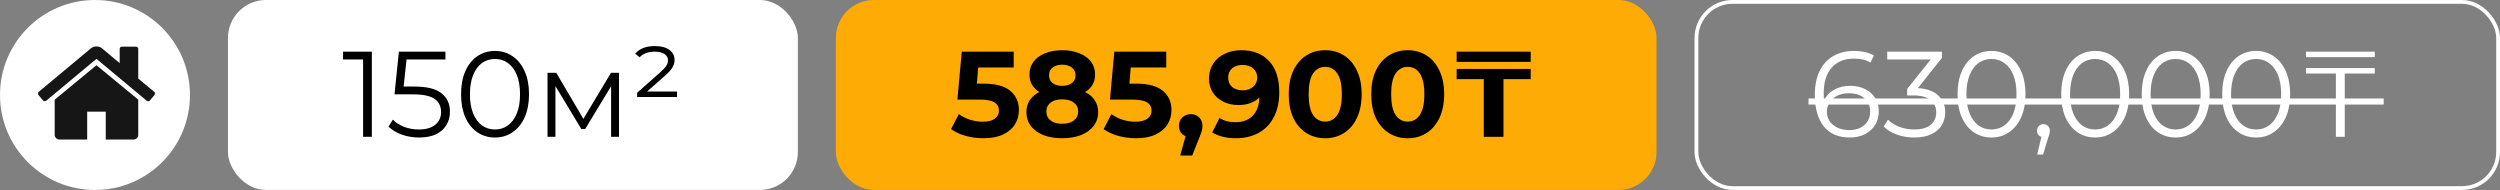
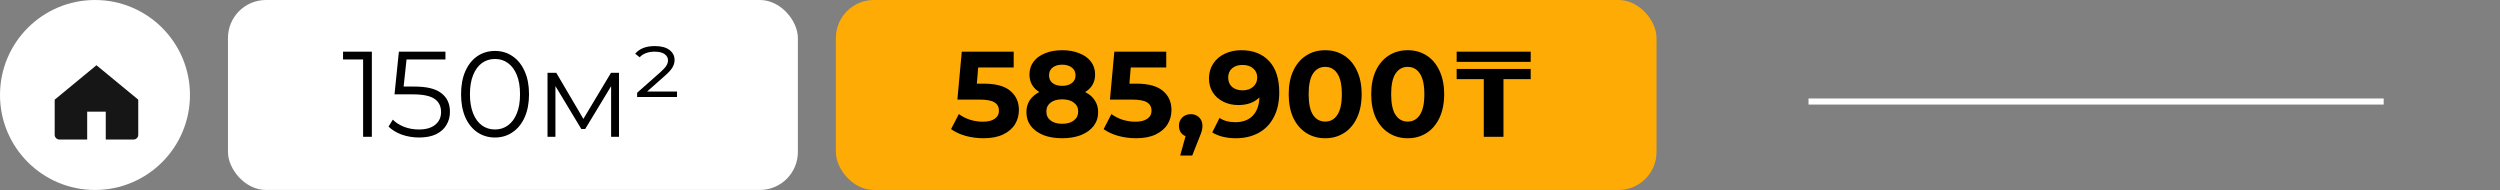
<svg xmlns="http://www.w3.org/2000/svg" width="329" height="25" viewBox="0 0 329 25" fill="none">
  <rect x="0" y="0" width="329" height="25" fill="#808080" stroke="none" />
  <circle cx="12.5" cy="12.5" r="12.5" fill="white" />
  <path d="M12.695 8.584L7.206 13.109C7.206 13.115 7.205 13.124 7.202 13.137C7.198 13.15 7.197 13.159 7.197 13.166V17.748C7.197 17.913 7.257 18.057 7.378 18.177C7.499 18.298 7.642 18.359 7.808 18.359H11.473V14.693H13.918V18.359H17.583C17.749 18.359 17.892 18.299 18.013 18.177C18.134 18.057 18.194 17.913 18.194 17.748V13.166C18.194 13.14 18.191 13.121 18.185 13.109L12.695 8.584Z" fill="#161616" />
-   <path d="M20.285 12.078L18.194 10.34V6.445C18.194 6.356 18.166 6.283 18.108 6.226C18.051 6.168 17.978 6.14 17.889 6.14H16.056C15.967 6.14 15.893 6.168 15.836 6.226C15.779 6.283 15.75 6.356 15.75 6.445V8.307L13.421 6.359C13.218 6.194 12.976 6.111 12.696 6.111C12.416 6.111 12.174 6.194 11.97 6.359L5.106 12.078C5.042 12.129 5.008 12.197 5.001 12.283C4.995 12.369 5.017 12.444 5.068 12.507L5.66 13.214C5.711 13.271 5.777 13.306 5.86 13.319C5.937 13.325 6.013 13.303 6.089 13.252L12.695 7.744L19.302 13.252C19.353 13.296 19.419 13.319 19.502 13.319H19.531C19.613 13.306 19.68 13.271 19.731 13.214L20.323 12.507C20.374 12.444 20.396 12.369 20.39 12.283C20.383 12.197 20.348 12.129 20.285 12.078Z" fill="#161616" />
  <rect x="30" width="75" height="25" rx="5" fill="white" />
  <path d="M48.936 6.8V18H47.784V7.824H45.144V6.8H48.936ZM54.557 11.392C56.179 11.392 57.357 11.685 58.093 12.272C58.84 12.848 59.213 13.659 59.213 14.704C59.213 15.355 59.059 15.936 58.749 16.448C58.451 16.96 57.997 17.365 57.389 17.664C56.781 17.952 56.035 18.096 55.149 18.096C54.349 18.096 53.587 17.968 52.861 17.712C52.147 17.445 51.571 17.093 51.133 16.656L51.693 15.744C52.067 16.128 52.557 16.443 53.165 16.688C53.773 16.923 54.429 17.04 55.133 17.04C56.061 17.04 56.776 16.832 57.277 16.416C57.789 16 58.045 15.445 58.045 14.752C58.045 13.984 57.757 13.403 57.181 13.008C56.616 12.613 55.656 12.416 54.301 12.416H51.917L52.493 6.8H58.621V7.824H53.501L53.117 11.392H54.557ZM65.14 18.096C64.276 18.096 63.502 17.867 62.82 17.408C62.148 16.949 61.62 16.293 61.236 15.44C60.862 14.576 60.676 13.563 60.676 12.4C60.676 11.237 60.862 10.229 61.236 9.376C61.62 8.512 62.148 7.851 62.82 7.392C63.502 6.933 64.276 6.704 65.14 6.704C66.004 6.704 66.772 6.933 67.444 7.392C68.126 7.851 68.66 8.512 69.044 9.376C69.428 10.229 69.62 11.237 69.62 12.4C69.62 13.563 69.428 14.576 69.044 15.44C68.66 16.293 68.126 16.949 67.444 17.408C66.772 17.867 66.004 18.096 65.14 18.096ZM65.14 17.04C65.79 17.04 66.361 16.859 66.852 16.496C67.353 16.133 67.742 15.605 68.02 14.912C68.297 14.219 68.436 13.381 68.436 12.4C68.436 11.419 68.297 10.581 68.02 9.888C67.742 9.195 67.353 8.667 66.852 8.304C66.361 7.941 65.79 7.76 65.14 7.76C64.489 7.76 63.913 7.941 63.412 8.304C62.921 8.667 62.537 9.195 62.26 9.888C61.982 10.581 61.844 11.419 61.844 12.4C61.844 13.381 61.982 14.219 62.26 14.912C62.537 15.605 62.921 16.133 63.412 16.496C63.913 16.859 64.489 17.04 65.14 17.04ZM81.462 9.584V18H80.421V11.344L77.013 16.976H76.501L73.094 11.328V18H72.053V9.584H73.206L76.773 15.648L80.406 9.584H81.462ZM89.094 12.048V12.768H83.846V12.208L86.886 9.52C87.281 9.168 87.547 8.88 87.686 8.656C87.835 8.421 87.91 8.181 87.91 7.936C87.91 7.605 87.761 7.333 87.462 7.12C87.174 6.907 86.731 6.8 86.134 6.8C85.718 6.8 85.34 6.864 84.998 6.992C84.668 7.12 84.395 7.301 84.182 7.536L83.59 7.072C84.145 6.4 85.009 6.064 86.182 6.064C87.014 6.064 87.654 6.235 88.102 6.576C88.55 6.917 88.774 7.355 88.774 7.888C88.774 8.229 88.683 8.555 88.502 8.864C88.332 9.163 88.006 9.525 87.526 9.952L85.158 12.048H89.094Z" fill="black" />
-   <path d="M243.472 11.296C244.208 11.296 244.859 11.435 245.424 11.712C246 11.989 246.448 12.384 246.768 12.896C247.088 13.397 247.248 13.984 247.248 14.656C247.248 15.339 247.083 15.941 246.752 16.464C246.421 16.987 245.963 17.392 245.376 17.68C244.8 17.957 244.149 18.096 243.424 18.096C241.941 18.096 240.805 17.611 240.016 16.64C239.227 15.659 238.832 14.277 238.832 12.496C238.832 11.248 239.045 10.192 239.472 9.328C239.899 8.464 240.496 7.813 241.264 7.376C242.032 6.928 242.928 6.704 243.952 6.704C245.061 6.704 245.947 6.907 246.608 7.312L246.144 8.24C245.611 7.888 244.885 7.712 243.968 7.712C242.731 7.712 241.76 8.107 241.056 8.896C240.352 9.675 240 10.811 240 12.304C240 12.571 240.016 12.875 240.048 13.216C240.325 12.608 240.768 12.139 241.376 11.808C241.984 11.467 242.683 11.296 243.472 11.296ZM243.376 17.12C244.187 17.12 244.843 16.901 245.344 16.464C245.856 16.016 246.112 15.424 246.112 14.688C246.112 13.952 245.856 13.365 245.344 12.928C244.843 12.491 244.16 12.272 243.296 12.272C242.731 12.272 242.229 12.379 241.792 12.592C241.365 12.805 241.029 13.099 240.784 13.472C240.539 13.845 240.416 14.261 240.416 14.72C240.416 15.147 240.528 15.541 240.752 15.904C240.987 16.267 241.328 16.56 241.776 16.784C242.224 17.008 242.757 17.12 243.376 17.12ZM252.39 11.6C253.563 11.664 254.454 11.984 255.062 12.56C255.681 13.125 255.99 13.867 255.99 14.784C255.99 15.424 255.835 15.995 255.526 16.496C255.217 16.987 254.758 17.376 254.15 17.664C253.542 17.952 252.801 18.096 251.926 18.096C251.115 18.096 250.347 17.968 249.622 17.712C248.907 17.445 248.331 17.093 247.894 16.656L248.454 15.744C248.827 16.128 249.323 16.443 249.942 16.688C250.561 16.923 251.222 17.04 251.926 17.04C252.843 17.04 253.553 16.843 254.054 16.448C254.555 16.043 254.806 15.488 254.806 14.784C254.806 14.091 254.555 13.547 254.054 13.152C253.553 12.757 252.795 12.56 251.782 12.56H250.982V11.712L254.086 7.824H248.358V6.8H255.558V7.616L252.39 11.6ZM262.077 18.096C261.213 18.096 260.44 17.867 259.757 17.408C259.085 16.949 258.557 16.293 258.173 15.44C257.8 14.576 257.613 13.563 257.613 12.4C257.613 11.237 257.8 10.229 258.173 9.376C258.557 8.512 259.085 7.851 259.757 7.392C260.44 6.933 261.213 6.704 262.077 6.704C262.941 6.704 263.709 6.933 264.381 7.392C265.064 7.851 265.597 8.512 265.981 9.376C266.365 10.229 266.557 11.237 266.557 12.4C266.557 13.563 266.365 14.576 265.981 15.44C265.597 16.293 265.064 16.949 264.381 17.408C263.709 17.867 262.941 18.096 262.077 18.096ZM262.077 17.04C262.728 17.04 263.299 16.859 263.789 16.496C264.291 16.133 264.68 15.605 264.957 14.912C265.235 14.219 265.373 13.381 265.373 12.4C265.373 11.419 265.235 10.581 264.957 9.888C264.68 9.195 264.291 8.667 263.789 8.304C263.299 7.941 262.728 7.76 262.077 7.76C261.427 7.76 260.851 7.941 260.349 8.304C259.859 8.667 259.475 9.195 259.197 9.888C258.92 10.581 258.781 11.419 258.781 12.4C258.781 13.381 258.92 14.219 259.197 14.912C259.475 15.605 259.859 16.133 260.349 16.496C260.851 16.859 261.427 17.04 262.077 17.04ZM268.915 16.336C269.16 16.336 269.363 16.421 269.523 16.592C269.683 16.752 269.763 16.955 269.763 17.2C269.763 17.328 269.742 17.467 269.699 17.616C269.667 17.765 269.614 17.936 269.539 18.128L268.867 20.336H268.099L268.643 18.016C268.472 17.963 268.334 17.867 268.227 17.728C268.12 17.579 268.067 17.403 268.067 17.2C268.067 16.955 268.147 16.752 268.307 16.592C268.467 16.421 268.67 16.336 268.915 16.336ZM275.718 18.096C274.854 18.096 274.081 17.867 273.398 17.408C272.726 16.949 272.198 16.293 271.814 15.44C271.441 14.576 271.254 13.563 271.254 12.4C271.254 11.237 271.441 10.229 271.814 9.376C272.198 8.512 272.726 7.851 273.398 7.392C274.081 6.933 274.854 6.704 275.718 6.704C276.582 6.704 277.35 6.933 278.022 7.392C278.705 7.851 279.238 8.512 279.622 9.376C280.006 10.229 280.198 11.237 280.198 12.4C280.198 13.563 280.006 14.576 279.622 15.44C279.238 16.293 278.705 16.949 278.022 17.408C277.35 17.867 276.582 18.096 275.718 18.096ZM275.718 17.04C276.369 17.04 276.939 16.859 277.43 16.496C277.931 16.133 278.321 15.605 278.598 14.912C278.875 14.219 279.014 13.381 279.014 12.4C279.014 11.419 278.875 10.581 278.598 9.888C278.321 9.195 277.931 8.667 277.43 8.304C276.939 7.941 276.369 7.76 275.718 7.76C275.067 7.76 274.491 7.941 273.99 8.304C273.499 8.667 273.115 9.195 272.838 9.888C272.561 10.581 272.422 11.419 272.422 12.4C272.422 13.381 272.561 14.219 272.838 14.912C273.115 15.605 273.499 16.133 273.99 16.496C274.491 16.859 275.067 17.04 275.718 17.04ZM286.312 18.096C285.448 18.096 284.674 17.867 283.992 17.408C283.32 16.949 282.792 16.293 282.408 15.44C282.034 14.576 281.848 13.563 281.848 12.4C281.848 11.237 282.034 10.229 282.408 9.376C282.792 8.512 283.32 7.851 283.992 7.392C284.674 6.933 285.448 6.704 286.312 6.704C287.176 6.704 287.944 6.933 288.616 7.392C289.298 7.851 289.832 8.512 290.216 9.376C290.6 10.229 290.792 11.237 290.792 12.4C290.792 13.563 290.6 14.576 290.216 15.44C289.832 16.293 289.298 16.949 288.616 17.408C287.944 17.867 287.176 18.096 286.312 18.096ZM286.312 17.04C286.962 17.04 287.533 16.859 288.024 16.496C288.525 16.133 288.914 15.605 289.192 14.912C289.469 14.219 289.608 13.381 289.608 12.4C289.608 11.419 289.469 10.581 289.192 9.888C288.914 9.195 288.525 8.667 288.024 8.304C287.533 7.941 286.962 7.76 286.312 7.76C285.661 7.76 285.085 7.941 284.584 8.304C284.093 8.667 283.709 9.195 283.432 9.888C283.154 10.581 283.016 11.419 283.016 12.4C283.016 13.381 283.154 14.219 283.432 14.912C283.709 15.605 284.093 16.133 284.584 16.496C285.085 16.859 285.661 17.04 286.312 17.04ZM296.905 18.096C296.041 18.096 295.268 17.867 294.585 17.408C293.913 16.949 293.385 16.293 293.001 15.44C292.628 14.576 292.441 13.563 292.441 12.4C292.441 11.237 292.628 10.229 293.001 9.376C293.385 8.512 293.913 7.851 294.585 7.392C295.268 6.933 296.041 6.704 296.905 6.704C297.769 6.704 298.537 6.933 299.209 7.392C299.892 7.851 300.425 8.512 300.809 9.376C301.193 10.229 301.385 11.237 301.385 12.4C301.385 13.563 301.193 14.576 300.809 15.44C300.425 16.293 299.892 16.949 299.209 17.408C298.537 17.867 297.769 18.096 296.905 18.096ZM296.905 17.04C297.556 17.04 298.127 16.859 298.617 16.496C299.119 16.133 299.508 15.605 299.785 14.912C300.063 14.219 300.201 13.381 300.201 12.4C300.201 11.419 300.063 10.581 299.785 9.888C299.508 9.195 299.119 8.667 298.617 8.304C298.127 7.941 297.556 7.76 296.905 7.76C296.255 7.76 295.679 7.941 295.177 8.304C294.687 8.667 294.303 9.195 294.025 9.888C293.748 10.581 293.609 11.419 293.609 12.4C293.609 13.381 293.748 14.219 294.025 14.912C294.303 15.605 294.687 16.133 295.177 16.496C295.679 16.859 296.255 17.04 296.905 17.04ZM303.467 6.8H312.523V7.52H303.467V6.8ZM307.403 9.68H303.467V8.96H312.523V9.68H308.571V18H307.403V9.68Z" fill="white" />
  <path d="M238 12.96H313.691V13.76H238V12.96Z" fill="white" />
-   <rect x="223.25" y="0.25" width="105.5" height="24.5" rx="4.75" stroke="white" stroke-width="0.5" />
  <rect x="110" width="108" height="25" rx="5" fill="#FFAB05" />
  <path d="M129.464 11.008C131.043 11.008 132.205 11.323 132.952 11.952C133.709 12.581 134.088 13.424 134.088 14.48C134.088 15.163 133.917 15.787 133.576 16.352C133.235 16.907 132.712 17.355 132.008 17.696C131.315 18.027 130.456 18.192 129.432 18.192C128.643 18.192 127.864 18.091 127.096 17.888C126.339 17.675 125.693 17.376 125.16 16.992L126.184 15.008C126.611 15.328 127.101 15.579 127.656 15.76C128.211 15.931 128.781 16.016 129.368 16.016C130.019 16.016 130.531 15.888 130.904 15.632C131.277 15.376 131.464 15.019 131.464 14.56C131.464 14.08 131.267 13.717 130.872 13.472C130.488 13.227 129.816 13.104 128.856 13.104H125.992L126.568 6.8H133.4V8.88H128.728L128.552 11.008H129.464ZM142.804 12.112C143.358 12.389 143.78 12.752 144.068 13.2C144.366 13.648 144.516 14.165 144.516 14.752C144.516 15.445 144.318 16.053 143.924 16.576C143.529 17.088 142.974 17.488 142.26 17.776C141.545 18.053 140.718 18.192 139.78 18.192C138.841 18.192 138.014 18.053 137.3 17.776C136.596 17.488 136.046 17.088 135.652 16.576C135.268 16.053 135.076 15.445 135.076 14.752C135.076 14.165 135.22 13.648 135.508 13.2C135.806 12.752 136.228 12.389 136.772 12.112C136.356 11.856 136.036 11.536 135.812 11.152C135.588 10.757 135.476 10.309 135.476 9.808C135.476 9.157 135.657 8.592 136.02 8.112C136.382 7.632 136.889 7.264 137.54 7.008C138.19 6.741 138.937 6.608 139.78 6.608C140.633 6.608 141.385 6.741 142.036 7.008C142.697 7.264 143.209 7.632 143.572 8.112C143.934 8.592 144.116 9.157 144.116 9.808C144.116 10.309 144.004 10.757 143.78 11.152C143.556 11.536 143.23 11.856 142.804 12.112ZM139.78 8.512C139.257 8.512 138.836 8.64 138.516 8.896C138.206 9.141 138.052 9.483 138.052 9.92C138.052 10.347 138.206 10.683 138.516 10.928C138.825 11.173 139.246 11.296 139.78 11.296C140.313 11.296 140.74 11.173 141.06 10.928C141.38 10.683 141.54 10.347 141.54 9.92C141.54 9.483 141.38 9.141 141.06 8.896C140.74 8.64 140.313 8.512 139.78 8.512ZM139.78 16.288C140.43 16.288 140.942 16.144 141.316 15.856C141.7 15.557 141.892 15.163 141.892 14.672C141.892 14.181 141.7 13.792 141.316 13.504C140.942 13.216 140.43 13.072 139.78 13.072C139.14 13.072 138.633 13.216 138.26 13.504C137.886 13.792 137.7 14.181 137.7 14.672C137.7 15.173 137.886 15.568 138.26 15.856C138.633 16.144 139.14 16.288 139.78 16.288ZM149.542 11.008C151.121 11.008 152.283 11.323 153.03 11.952C153.787 12.581 154.166 13.424 154.166 14.48C154.166 15.163 153.995 15.787 153.654 16.352C153.313 16.907 152.79 17.355 152.086 17.696C151.393 18.027 150.534 18.192 149.51 18.192C148.721 18.192 147.942 18.091 147.174 17.888C146.417 17.675 145.771 17.376 145.238 16.992L146.262 15.008C146.689 15.328 147.179 15.579 147.734 15.76C148.289 15.931 148.859 16.016 149.446 16.016C150.097 16.016 150.609 15.888 150.982 15.632C151.355 15.376 151.542 15.019 151.542 14.56C151.542 14.08 151.345 13.717 150.95 13.472C150.566 13.227 149.894 13.104 148.934 13.104H146.07L146.646 6.8H153.478V8.88H148.806L148.63 11.008H149.542ZM156.706 15.024C157.154 15.024 157.522 15.168 157.81 15.456C158.098 15.733 158.242 16.101 158.242 16.56C158.242 16.773 158.215 16.987 158.162 17.2C158.108 17.413 157.991 17.733 157.81 18.16L156.898 20.464H155.314L156.018 17.92C155.751 17.813 155.538 17.643 155.378 17.408C155.228 17.163 155.154 16.88 155.154 16.56C155.154 16.101 155.298 15.733 155.586 15.456C155.884 15.168 156.258 15.024 156.706 15.024ZM163.341 6.608C164.909 6.608 166.136 7.088 167.021 8.048C167.907 8.997 168.349 10.368 168.349 12.16C168.349 13.429 168.109 14.517 167.629 15.424C167.16 16.331 166.493 17.019 165.629 17.488C164.765 17.957 163.768 18.192 162.637 18.192C162.04 18.192 161.469 18.128 160.925 18C160.381 17.861 159.917 17.669 159.533 17.424L160.493 15.52C161.037 15.893 161.736 16.08 162.589 16.08C163.539 16.08 164.291 15.803 164.845 15.248C165.4 14.683 165.699 13.872 165.741 12.816C165.069 13.488 164.141 13.824 162.957 13.824C162.243 13.824 161.592 13.68 161.005 13.392C160.419 13.104 159.955 12.699 159.613 12.176C159.272 11.643 159.101 11.029 159.101 10.336C159.101 9.589 159.288 8.933 159.661 8.368C160.035 7.803 160.541 7.371 161.181 7.072C161.832 6.763 162.552 6.608 163.341 6.608ZM163.533 11.888C164.099 11.888 164.557 11.733 164.909 11.424C165.272 11.104 165.453 10.699 165.453 10.208C165.453 9.717 165.277 9.317 164.925 9.008C164.584 8.699 164.109 8.544 163.501 8.544C162.947 8.544 162.493 8.693 162.141 8.992C161.8 9.291 161.629 9.696 161.629 10.208C161.629 10.72 161.8 11.131 162.141 11.44C162.493 11.739 162.957 11.888 163.533 11.888ZM174.393 18.192C173.465 18.192 172.638 17.963 171.913 17.504C171.187 17.045 170.617 16.384 170.201 15.52C169.795 14.645 169.593 13.605 169.593 12.4C169.593 11.195 169.795 10.16 170.201 9.296C170.617 8.421 171.187 7.755 171.913 7.296C172.638 6.837 173.465 6.608 174.393 6.608C175.321 6.608 176.147 6.837 176.873 7.296C177.598 7.755 178.163 8.421 178.569 9.296C178.985 10.16 179.193 11.195 179.193 12.4C179.193 13.605 178.985 14.645 178.569 15.52C178.163 16.384 177.598 17.045 176.873 17.504C176.147 17.963 175.321 18.192 174.393 18.192ZM174.393 16C175.075 16 175.609 15.707 175.993 15.12C176.387 14.533 176.585 13.627 176.585 12.4C176.585 11.173 176.387 10.267 175.993 9.68C175.609 9.093 175.075 8.8 174.393 8.8C173.721 8.8 173.187 9.093 172.793 9.68C172.409 10.267 172.217 11.173 172.217 12.4C172.217 13.627 172.409 14.533 172.793 15.12C173.187 15.707 173.721 16 174.393 16ZM185.252 18.192C184.324 18.192 183.497 17.963 182.772 17.504C182.047 17.045 181.476 16.384 181.06 15.52C180.655 14.645 180.452 13.605 180.452 12.4C180.452 11.195 180.655 10.16 181.06 9.296C181.476 8.421 182.047 7.755 182.772 7.296C183.497 6.837 184.324 6.608 185.252 6.608C186.18 6.608 187.007 6.837 187.732 7.296C188.457 7.755 189.023 8.421 189.428 9.296C189.844 10.16 190.052 11.195 190.052 12.4C190.052 13.605 189.844 14.645 189.428 15.52C189.023 16.384 188.457 17.045 187.732 17.504C187.007 17.963 186.18 18.192 185.252 18.192ZM185.252 16C185.935 16 186.468 15.707 186.852 15.12C187.247 14.533 187.444 13.627 187.444 12.4C187.444 11.173 187.247 10.267 186.852 9.68C186.468 9.093 185.935 8.8 185.252 8.8C184.58 8.8 184.047 9.093 183.652 9.68C183.268 10.267 183.076 11.173 183.076 12.4C183.076 13.627 183.268 14.533 183.652 15.12C184.047 15.707 184.58 16 185.252 16ZM191.696 6.8H201.44V8.144H191.696V6.8ZM195.264 10.416H191.696V9.072H201.44V10.416H197.856V18H195.264V10.416Z" fill="black" />
</svg>